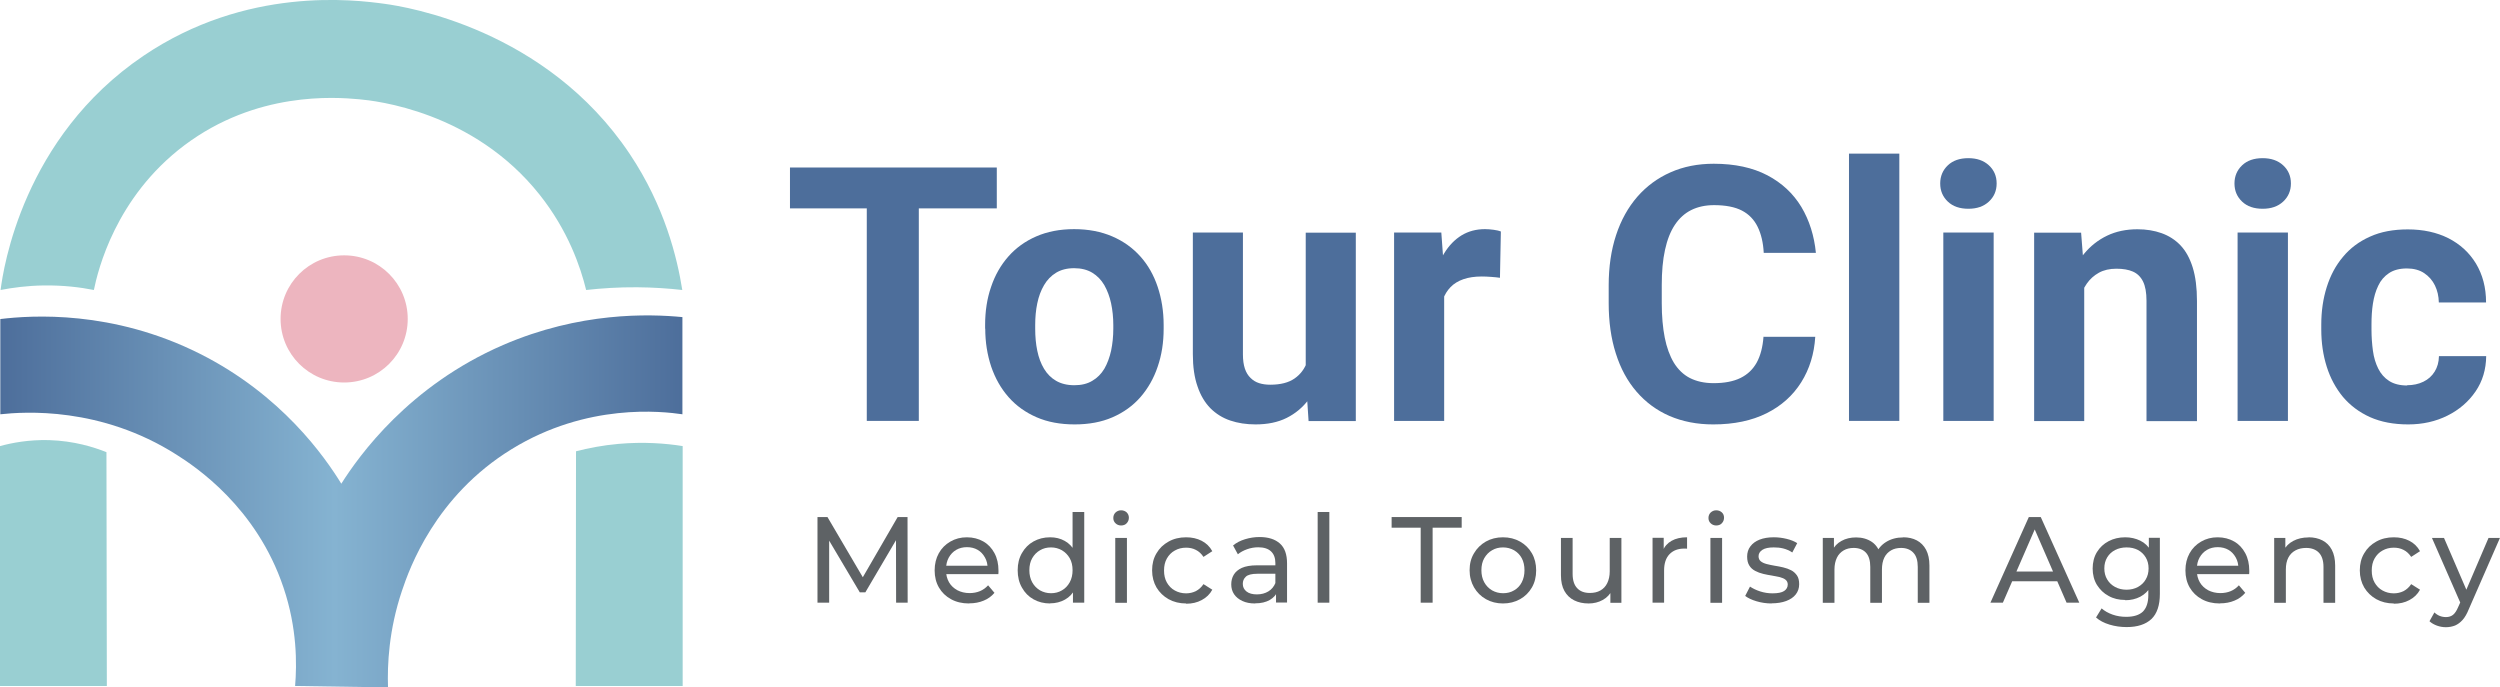
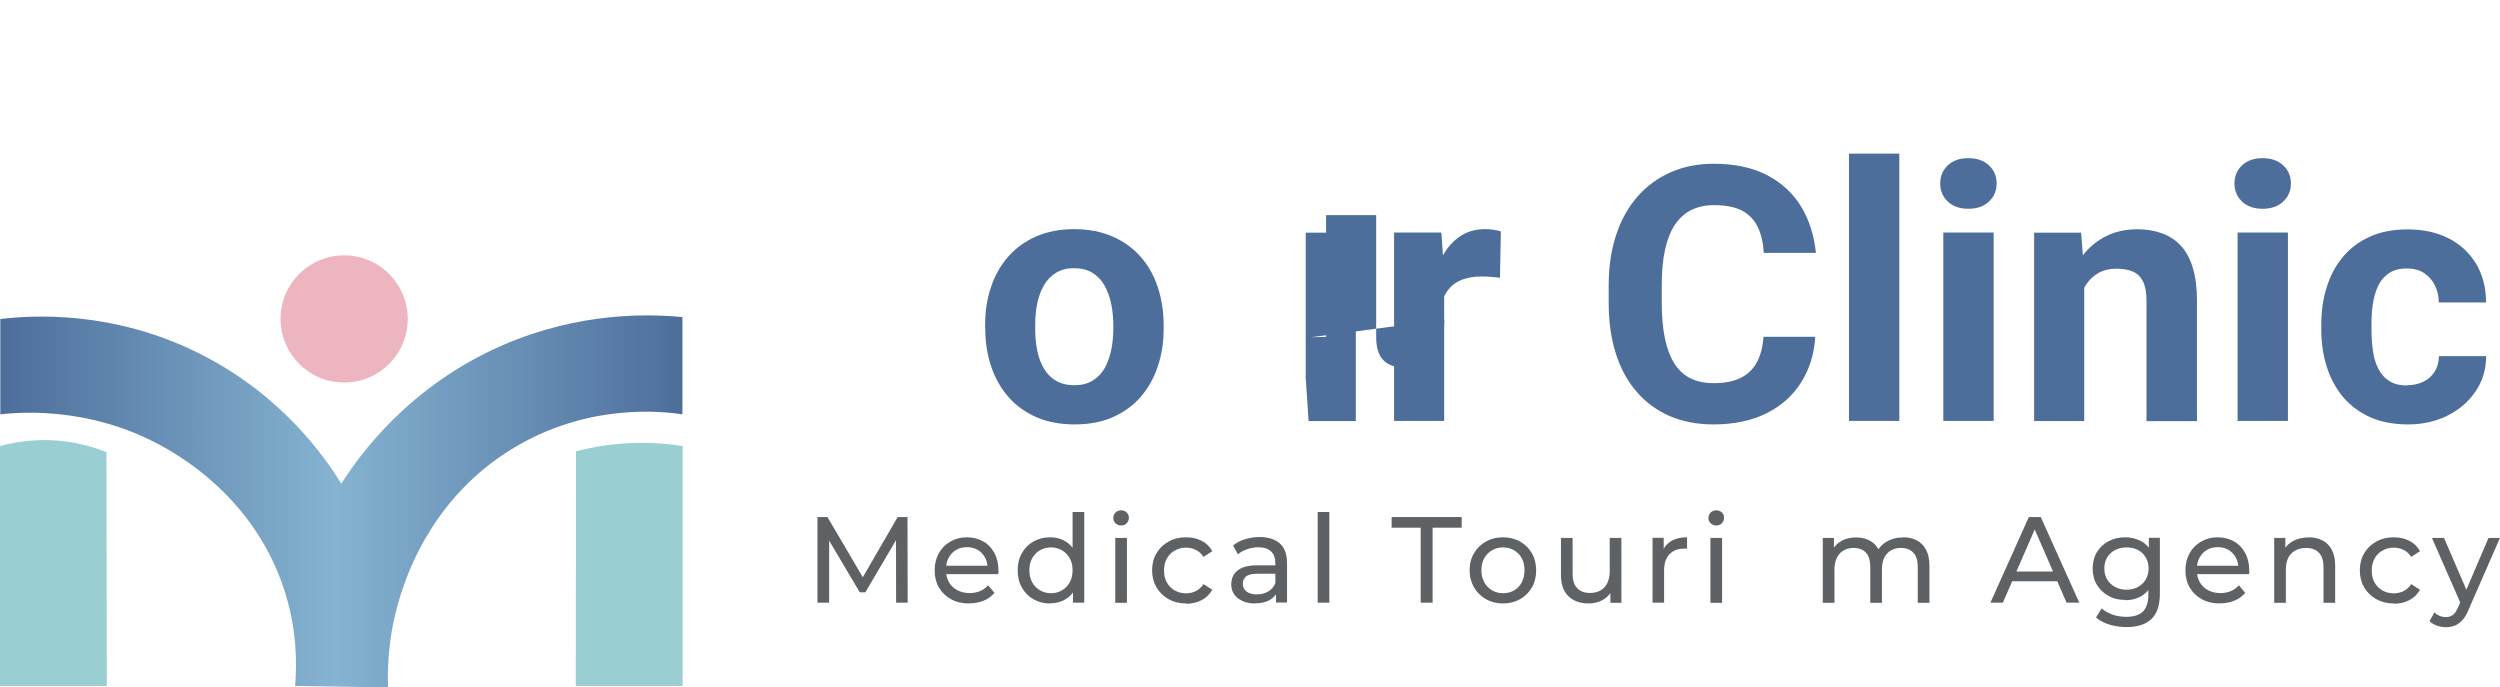
<svg xmlns="http://www.w3.org/2000/svg" xml:space="preserve" width="160.657mm" height="44.175mm" version="1.1" style="shape-rendering:geometricPrecision; text-rendering:geometricPrecision; image-rendering:optimizeQuality; fill-rule:evenodd; clip-rule:evenodd" viewBox="0 0 19267 5298">
  <defs>
    <style type="text/css">
   
    .fil3 {fill:#4D6E9B;fill-rule:nonzero}
    .fil4 {fill:#5E6265;fill-rule:nonzero}
    .fil0 {fill:#99CFD2;fill-rule:nonzero}
    .fil1 {fill:#EDB5BF;fill-rule:nonzero}
    .fil2 {fill:url(#id0);fill-rule:nonzero}
   
  </style>
    <linearGradient id="id0" gradientUnits="userSpaceOnUse" x1="1.739" y1="3842.39" x2="5259.45" y2="3842.39">
      <stop offset="0" style="stop-color:#4D6E9B" />
      <stop offset="0.49" style="stop-color:#85B3D1" />
      <stop offset="1" style="stop-color:#4D6E9B" />
    </linearGradient>
  </defs>
  <g id="РЎР_x00bb_РѕР_x2116__x0020_2">
    <g id="_795952256">
      <path class="fil0" d="M0 3438c91,-25 221,-50 378,-46 192,6 345,54 442,93 1,601 2,1201 3,1802l-824 0 0 -1849z" />
      <path class="fil0" d="M4439 3478c94,-24 204,-46 328,-57 194,-17 363,-4 494,17 0,616 0,1232 0,1849l-824 0c1,-603 1,-1206 2,-1809z" />
      <path class="fil1" d="M3142 2458c0,271 -219,490 -490,490 -271,0 -490,-219 -490,-490 0,-271 219,-490 490,-490 271,0 490,219 490,490z" />
      <path class="fil2" d="M2 2458c0,245 0,490 0,735 183,-20 774,-61 1359,312 142,90 616,403 824,1025 105,312 103,588 89,757 239,4 478,7 716,11 -6,-175 6,-443 108,-746 56,-167 254,-728 846,-1091 581,-357 1158,-291 1315,-268 0,-250 0,-500 0,-749 -258,-25 -790,-41 -1382,215 -727,315 -1110,853 -1247,1069 -128,-208 -460,-685 -1091,-1002 -674,-338 -1297,-296 -1537,-267z" />
-       <path class="fil0" d="M4 2235c93,-18 204,-33 332,-35 151,-2 282,14 387,35 31,-150 165,-713 696,-1114 555,-418 1160,-373 1347,-356 126,11 881,92 1392,735 221,278 316,559 359,735 117,-13 249,-22 392,-21 127,1 243,9 349,21 -39,-247 -135,-644 -404,-1047 -646,-967 -1728,-1136 -1886,-1158 -238,-33 -1070,-137 -1864,401 -928,628 -1079,1639 -1100,1804z" />
    </g>
    <g id="_795953888">
      <g>
-         <path class="fil3" d="M7682 1291l0 315 -1594 0 0 -315 1594 0zm-601 0l0 0 0 1953 -401 0 0 -1953 401 0z" />
        <path class="fil3" d="M7592 2533l0 -28c0,-106 15,-205 46,-294 30,-90 75,-168 133,-234 58,-66 130,-118 215,-155 85,-37 182,-56 292,-56 110,0 208,19 294,56 86,37 158,89 217,155 59,66 103,144 133,234 30,90 46,188 46,294l0 28c0,106 -15,203 -46,293 -30,90 -75,168 -133,235 -59,67 -130,118 -215,155 -85,37 -182,55 -292,55 -110,0 -208,-18 -293,-55 -85,-37 -157,-88 -216,-155 -59,-67 -103,-145 -134,-235 -30,-90 -46,-188 -46,-293zm386 -28l0 0 0 28c0,61 5,118 16,170 11,53 28,99 52,139 24,40 55,71 93,93 38,22 85,34 141,34 54,0 100,-11 138,-34 38,-22 69,-53 93,-93 23,-40 40,-86 52,-139 11,-53 17,-110 17,-170l0 -28c0,-59 -6,-115 -17,-167 -11,-52 -29,-99 -52,-140 -24,-41 -55,-73 -93,-96 -38,-23 -85,-35 -140,-35 -55,0 -101,12 -139,35 -38,23 -69,55 -93,96 -24,41 -41,87 -52,140 -11,52 -16,108 -16,167z" />
-         <path class="fil3" d="M10106 2599l114 -3c0,97 -11,186 -34,269 -22,83 -56,154 -101,215 -45,60 -101,107 -169,141 -68,34 -148,50 -240,50 -71,0 -136,-10 -195,-30 -59,-20 -110,-52 -153,-95 -42,-43 -76,-99 -99,-168 -24,-68 -36,-151 -36,-248l0 -938 386 0 0 940c0,43 5,79 15,109 10,30 25,54 44,72 19,19 41,32 66,40 25,8 54,12 85,12 80,0 142,-16 188,-48 46,-32 79,-76 98,-132 19,-56 29,-118 29,-187zm-43 298l0 0 0 -1104 386 0 0 1452 -364 0 -23 -347z" />
+         <path class="fil3" d="M10106 2599l114 -3l0 -938 386 0 0 940c0,43 5,79 15,109 10,30 25,54 44,72 19,19 41,32 66,40 25,8 54,12 85,12 80,0 142,-16 188,-48 46,-32 79,-76 98,-132 19,-56 29,-118 29,-187zm-43 298l0 0 0 -1104 386 0 0 1452 -364 0 -23 -347z" />
        <path class="fil3" d="M11130 2109l0 1135 -386 0 0 -1452 364 0 23 317zm437 -326l0 0 -7 358c-19,-3 -41,-5 -68,-7 -26,-2 -50,-3 -72,-3 -55,0 -102,7 -142,21 -40,14 -73,34 -99,61 -26,27 -46,59 -59,98 -13,38 -20,82 -22,131l-78 -24c0,-94 9,-180 28,-260 19,-79 46,-148 83,-207 36,-59 81,-105 133,-137 53,-32 113,-48 181,-48 21,0 43,2 66,5 22,3 41,7 55,13z" />
        <path class="fil3" d="M13589 2596l401 0c-8,131 -44,248 -108,350 -64,102 -153,182 -267,239 -114,57 -251,86 -411,86 -125,0 -237,-22 -337,-65 -99,-43 -184,-106 -254,-187 -70,-81 -124,-180 -160,-295 -37,-115 -55,-245 -55,-388l0 -136c0,-143 19,-273 57,-388 38,-116 93,-214 164,-296 71,-81 156,-144 256,-188 99,-44 210,-66 333,-66 163,0 300,30 413,89 112,59 199,140 262,244 62,104 99,222 112,354l-402 0c-4,-79 -20,-146 -47,-201 -27,-55 -67,-97 -121,-125 -54,-28 -126,-42 -215,-42 -67,0 -126,13 -176,38 -50,25 -92,63 -126,114 -34,51 -59,115 -76,193 -17,77 -25,168 -25,272l0 138c0,101 8,190 23,266 15,76 39,141 70,193 32,52 73,92 123,118 51,26 112,40 183,40 84,0 153,-13 208,-40 55,-27 96,-67 125,-119 29,-53 46,-119 52,-197z" />
        <polygon class="fil3" points="14638,1184 14638,3244 14250,3244 14250,1184 " />
        <path class="fil3" d="M14953 1414c0,-56 20,-103 59,-140 39,-37 92,-55 158,-55 65,0 118,18 158,55 40,37 60,83 60,140 0,56 -20,103 -60,140 -40,37 -92,55 -158,55 -66,0 -119,-18 -158,-55 -39,-37 -59,-83 -59,-140zm412 378l0 0 0 1452 -388 0 0 -1452 388 0z" />
        <path class="fil3" d="M16063 2103l0 1142 -386 0 0 -1452 362 0 24 310zm-56 365l0 0 -105 0c0,-107 14,-204 42,-290 28,-86 67,-160 117,-221 50,-61 110,-108 179,-141 69,-33 147,-49 233,-49 68,0 130,10 186,30 56,20 105,51 146,94 41,43 72,100 94,170 22,71 33,157 33,259l0 926 -389 0 0 -927c0,-64 -9,-114 -27,-150 -18,-36 -44,-61 -78,-76 -34,-15 -77,-22 -127,-22 -52,0 -97,10 -135,31 -38,21 -69,49 -94,85 -25,36 -43,78 -56,127 -13,48 -19,100 -19,156z" />
        <path class="fil3" d="M17221 1414c0,-56 20,-103 59,-140 39,-37 92,-55 158,-55 65,0 118,18 158,55 40,37 60,83 60,140 0,56 -20,103 -60,140 -40,37 -92,55 -158,55 -66,0 -119,-18 -158,-55 -39,-37 -59,-83 -59,-140zm412 378l0 0 0 1452 -388 0 0 -1452 388 0z" />
        <path class="fil3" d="M18551 2969c47,0 89,-9 126,-27 37,-18 66,-44 87,-78 21,-34 32,-73 33,-119l364 0c-1,102 -28,193 -82,272 -54,79 -126,141 -216,186 -90,45 -191,68 -303,68 -113,0 -211,-19 -294,-56 -84,-38 -153,-90 -209,-156 -55,-67 -97,-144 -125,-233 -28,-89 -42,-184 -42,-286l0 -39c0,-103 14,-199 42,-288 28,-89 69,-167 125,-233 55,-67 125,-119 208,-156 83,-38 181,-56 292,-56 119,0 223,23 313,68 90,46 161,111 212,195 51,85 78,184 78,300l-364 0c-1,-48 -11,-92 -30,-131 -19,-39 -47,-71 -83,-95 -36,-24 -81,-36 -133,-36 -56,0 -102,12 -138,36 -36,24 -64,56 -83,97 -20,41 -33,87 -41,138 -8,51 -11,105 -11,162l0 39c0,56 4,110 11,162 7,52 21,98 41,138 20,40 48,72 84,95 36,23 82,35 140,35z" />
      </g>
      <g>
        <polygon class="fil4" points="6300,4645 6300,3985 6377,3985 6670,4484 6629,4484 6918,3985 6994,3985 6995,4645 6906,4645 6905,4128 6926,4128 6669,4565 6626,4565 6367,4128 6390,4128 6390,4645 " />
        <path class="fil4" d="M7468 4651c-53,0 -99,-11 -139,-33 -40,-22 -71,-52 -93,-90 -22,-38 -33,-82 -33,-132 0,-50 11,-94 32,-132 21,-38 51,-68 89,-90 38,-22 80,-33 127,-33 48,0 90,11 127,32 37,21 65,51 86,90 21,39 31,84 31,135 0,4 0,8 0,13 0,5 -1,10 -1,14l-421 0 0 -65 374 0 -36 23c1,-32 -6,-61 -20,-86 -14,-25 -32,-45 -56,-59 -24,-14 -52,-21 -83,-21 -31,0 -59,7 -83,21 -24,14 -43,34 -57,59 -14,25 -21,55 -21,87l0 15c0,33 8,63 23,89 15,26 37,46 64,61 27,14 59,22 94,22 29,0 56,-5 80,-15 24,-10 45,-25 63,-45l49 58c-22,26 -50,47 -83,60 -33,14 -70,21 -111,21z" />
        <path class="fil4" d="M8093 4651c-48,0 -91,-11 -128,-32 -38,-21 -67,-51 -89,-90 -22,-38 -33,-83 -33,-134 0,-51 11,-95 33,-133 22,-38 51,-68 89,-89 38,-21 80,-32 128,-32 42,0 79,9 113,28 34,19 60,47 81,85 20,38 30,85 30,141 0,57 -10,104 -29,141 -20,38 -46,66 -80,85 -34,19 -72,29 -115,29zm7 -79l0 0c31,0 59,-7 84,-22 25,-14 45,-35 60,-62 15,-27 22,-58 22,-93 0,-36 -7,-67 -22,-93 -15,-26 -35,-46 -60,-61 -25,-14 -53,-22 -84,-22 -32,0 -60,7 -85,22 -25,14 -45,35 -60,61 -15,26 -22,57 -22,93 0,35 7,66 22,93 15,27 35,47 60,62 25,14 53,22 85,22zm169 74l0 0 0 -135 6 -116 -9 -116 0 -333 90 0 0 699 -86 0z" />
        <path class="fil4" d="M8640 4050c-17,0 -32,-6 -43,-17 -12,-11 -17,-25 -17,-41 0,-17 6,-31 17,-42 12,-11 26,-17 43,-17 17,0 32,6 43,16 11,11 17,25 17,41 0,17 -6,31 -17,43 -11,12 -26,17 -44,17zm-45 596l0 0 0 -500 90 0 0 500 -90 0z" />
        <path class="fil4" d="M9141 4651c-50,0 -95,-11 -135,-33 -39,-22 -70,-52 -93,-90 -22,-38 -34,-82 -34,-132 0,-50 11,-94 34,-132 22,-38 53,-68 93,-90 39,-22 84,-33 135,-33 45,0 85,9 120,27 35,18 62,44 82,80l-68 44c-16,-24 -36,-43 -59,-54 -23,-12 -48,-17 -75,-17 -32,0 -61,7 -87,22 -26,14 -46,35 -61,61 -15,26 -22,57 -22,93 0,36 7,67 22,93 15,26 35,47 61,61 25,14 54,22 87,22 27,0 52,-6 75,-17 23,-12 43,-30 59,-54l68 43c-19,35 -46,61 -82,80 -35,19 -75,28 -120,28z" />
        <path class="fil4" d="M9672 4651c-37,0 -69,-6 -97,-19 -28,-13 -49,-30 -64,-52 -15,-22 -22,-48 -22,-76 0,-27 6,-52 19,-74 13,-22 34,-40 62,-53 29,-13 68,-20 117,-20l157 0 0 65 -153 0c-45,0 -75,8 -90,23 -16,15 -23,33 -23,55 0,25 10,44 29,59 19,15 46,22 80,22 34,0 63,-8 88,-23 25,-15 43,-37 55,-66l18 62c-12,30 -33,53 -62,70 -30,17 -67,26 -113,26zm162 -6l0 0 0 -106 -5 -20 0 -180c0,-38 -11,-68 -33,-89 -22,-21 -55,-32 -99,-32 -29,0 -58,5 -86,15 -28,10 -52,23 -71,39l-37 -68c25,-21 56,-37 92,-48 36,-11 73,-17 112,-17 68,0 120,17 157,50 37,33 55,84 55,153l0 302 -85 0z" />
        <polygon class="fil4" points="10155,4645 10155,3946 10245,3946 10245,4645 " />
        <polygon class="fil4" points="10949,4645 10949,4067 10725,4067 10725,3985 11265,3985 11265,4067 11041,4067 11041,4645 " />
        <path class="fil4" d="M11584 4651c-49,0 -93,-11 -132,-33 -39,-22 -69,-52 -92,-91 -22,-39 -34,-82 -34,-132 0,-50 11,-93 34,-131 22,-38 53,-68 91,-90 39,-22 83,-33 132,-33 49,0 93,11 132,33 39,22 69,52 91,90 22,38 33,82 33,132 0,50 -11,94 -33,132 -22,38 -53,69 -91,90 -39,22 -83,33 -132,33zm0 -79l0 0c32,0 60,-7 85,-22 25,-14 45,-35 59,-62 14,-27 21,-58 21,-93 0,-36 -7,-67 -21,-93 -14,-26 -34,-46 -59,-61 -25,-14 -54,-22 -85,-22 -32,0 -60,7 -85,22 -25,14 -45,35 -60,61 -15,26 -22,57 -22,93 0,35 7,66 22,93 15,27 35,47 60,62 25,14 53,22 85,22z" />
        <path class="fil4" d="M12243 4651c-42,0 -79,-8 -111,-24 -32,-16 -57,-40 -75,-72 -18,-32 -27,-73 -27,-122l0 -287 90 0 0 277c0,49 12,86 35,110 23,25 56,37 98,37 31,0 58,-6 81,-19 23,-13 41,-32 53,-57 12,-25 19,-55 19,-90l0 -258 90 0 0 500 -85 0 0 -135 14 36c-16,33 -40,59 -73,77 -32,18 -69,27 -109,27z" />
        <path class="fil4" d="M12736 4645l0 -500 86 0 0 136 -8 -34c14,-35 37,-61 69,-79 32,-18 72,-27 119,-27l0 88c-4,-1 -7,-1 -11,-1 -3,0 -7,0 -10,0 -48,0 -86,14 -114,43 -28,29 -42,71 -42,125l0 249 -90 0z" />
        <path class="fil4" d="M13227 4050c-17,0 -32,-6 -43,-17 -12,-11 -17,-25 -17,-41 0,-17 6,-31 17,-42 12,-11 26,-17 43,-17 17,0 32,6 43,16 12,11 17,25 17,41 0,17 -6,31 -17,43 -11,12 -26,17 -44,17zm-45 596l0 0 0 -500 90 0 0 500 -90 0z" />
-         <path class="fil4" d="M13654 4651c-41,0 -80,-6 -117,-17 -37,-11 -66,-25 -87,-41l37 -72c21,14 47,27 78,37 31,10 63,15 95,15 42,0 72,-6 90,-18 18,-12 28,-29 28,-50 0,-16 -6,-28 -17,-37 -11,-9 -26,-15 -44,-20 -18,-4 -39,-8 -61,-12 -22,-3 -45,-8 -67,-13 -22,-5 -43,-13 -62,-23 -19,-10 -34,-23 -45,-41 -11,-17 -17,-40 -17,-69 0,-30 8,-57 25,-79 17,-23 41,-40 71,-52 31,-12 67,-18 110,-18 32,0 65,4 98,12 33,8 60,19 82,33l-38 72c-22,-15 -46,-25 -70,-31 -24,-6 -48,-8 -73,-8 -39,0 -68,6 -88,19 -19,13 -29,29 -29,49 0,17 6,30 17,39 11,9 26,16 45,21 18,5 39,9 61,13 22,3 45,8 67,13 22,5 43,13 61,22 18,9 33,23 45,40 12,17 17,40 17,68 0,30 -9,56 -26,78 -17,22 -42,39 -74,51 -32,12 -70,18 -114,18z" />
        <path class="fil4" d="M14668 4141c40,0 75,8 105,24 30,16 54,40 71,72 17,32 26,73 26,122l0 287 -90 0 0 -277c0,-48 -11,-85 -34,-109 -22,-24 -54,-37 -94,-37 -30,0 -56,6 -78,19 -22,13 -40,31 -52,56 -12,25 -18,55 -18,91l0 257 -90 0 0 -277c0,-48 -11,-85 -33,-109 -22,-24 -54,-37 -95,-37 -29,0 -55,6 -77,19 -22,13 -40,31 -52,56 -12,25 -19,55 -19,91l0 257 -90 0 0 -500 86 0 0 133 -14 -34c16,-33 39,-58 72,-76 32,-18 70,-27 113,-27 47,0 88,12 122,35 34,24 57,59 67,107l-36 -15c15,-38 41,-69 78,-92 37,-23 81,-35 131,-35z" />
        <path class="fil4" d="M15340 4645l296 -660 92 0 297 660 -98 0 -264 -607 37 0 -264 607 -96 0zm126 -165l0 0 25 -75 367 0 27 75 -420 0z" />
        <path class="fil4" d="M16379 4624c-48,0 -91,-10 -128,-31 -38,-20 -67,-49 -90,-85 -22,-36 -33,-79 -33,-126 0,-48 11,-91 33,-127 22,-36 52,-64 90,-84 38,-20 80,-30 128,-30 42,0 81,9 116,26 35,17 63,44 83,80 21,36 31,81 31,136 0,54 -10,99 -31,135 -21,36 -49,63 -83,81 -35,18 -73,27 -116,27zm11 209l0 0c-45,0 -89,-6 -132,-19 -43,-13 -77,-31 -104,-55l43 -70c23,20 51,36 85,48 34,12 69,17 105,17 58,0 101,-14 129,-41 27,-28 41,-70 41,-126l0 -106 9 -99 -5 -100 0 -137 85 0 0 432c0,88 -22,153 -65,194 -44,41 -107,62 -191,62zm-1 -288l0 0c33,0 62,-7 88,-21 25,-14 46,-33 60,-58 15,-25 22,-53 22,-85 0,-32 -7,-60 -22,-85 -15,-25 -35,-44 -60,-57 -26,-14 -55,-20 -88,-20 -33,0 -62,7 -88,20 -26,14 -46,32 -61,57 -15,25 -22,53 -22,85 0,32 7,60 22,85 15,25 35,44 61,58 26,14 55,21 88,21z" />
        <path class="fil4" d="M17108 4651c-53,0 -99,-11 -139,-33 -40,-22 -71,-52 -93,-90 -22,-38 -33,-82 -33,-132 0,-50 11,-94 32,-132 21,-38 51,-68 89,-90 38,-22 80,-33 127,-33 48,0 90,11 127,32 37,21 65,51 86,90 21,39 31,84 31,135 0,4 0,8 0,13 0,5 -1,10 -1,14l-421 0 0 -65 374 0 -36 23c1,-32 -6,-61 -20,-86 -14,-25 -32,-45 -56,-59 -24,-14 -52,-21 -83,-21 -31,0 -59,7 -83,21 -24,14 -43,34 -57,59 -14,25 -21,55 -21,87l0 15c0,33 8,63 23,89 15,26 37,46 64,61 27,14 59,22 94,22 29,0 56,-5 80,-15 24,-10 45,-25 63,-45l49 58c-22,26 -50,47 -83,60 -33,14 -70,21 -111,21z" />
        <path class="fil4" d="M17792 4141c40,0 76,8 107,24 31,16 55,40 72,72 17,32 26,73 26,122l0 287 -90 0 0 -277c0,-48 -12,-85 -35,-109 -23,-24 -56,-37 -98,-37 -32,0 -59,6 -83,19 -24,13 -42,31 -55,56 -13,25 -19,55 -19,91l0 257 -90 0 0 -500 86 0 0 135 -14 -36c16,-33 41,-58 75,-76 34,-18 73,-27 118,-27z" />
        <path class="fil4" d="M18449 4651c-50,0 -95,-11 -135,-33 -39,-22 -70,-52 -93,-90 -22,-38 -34,-82 -34,-132 0,-50 11,-94 34,-132 22,-38 53,-68 93,-90 39,-22 84,-33 135,-33 45,0 85,9 120,27 35,18 62,44 82,80l-68 44c-16,-24 -36,-43 -59,-54 -23,-12 -48,-17 -75,-17 -32,0 -61,7 -87,22 -26,14 -46,35 -61,61 -15,26 -22,57 -22,93 0,36 7,67 22,93 15,26 35,47 61,61 25,14 54,22 87,22 27,0 52,-6 75,-17 23,-12 43,-30 59,-54l68 43c-19,35 -46,61 -82,80 -35,19 -75,28 -120,28z" />
        <path class="fil4" d="M18851 4834c-24,0 -47,-4 -69,-12 -22,-8 -42,-19 -58,-34l38 -68c12,12 26,21 41,27 15,6 31,9 48,9 22,0 40,-6 54,-17 14,-11 28,-31 40,-60l31 -69 9 -11 194 -453 88 0 -240 549c-14,35 -30,63 -48,83 -18,20 -37,34 -58,43 -21,8 -44,13 -70,13zm118 -172l0 0 -226 -516 93 0 192 445 -60 71z" />
      </g>
    </g>
  </g>
</svg>